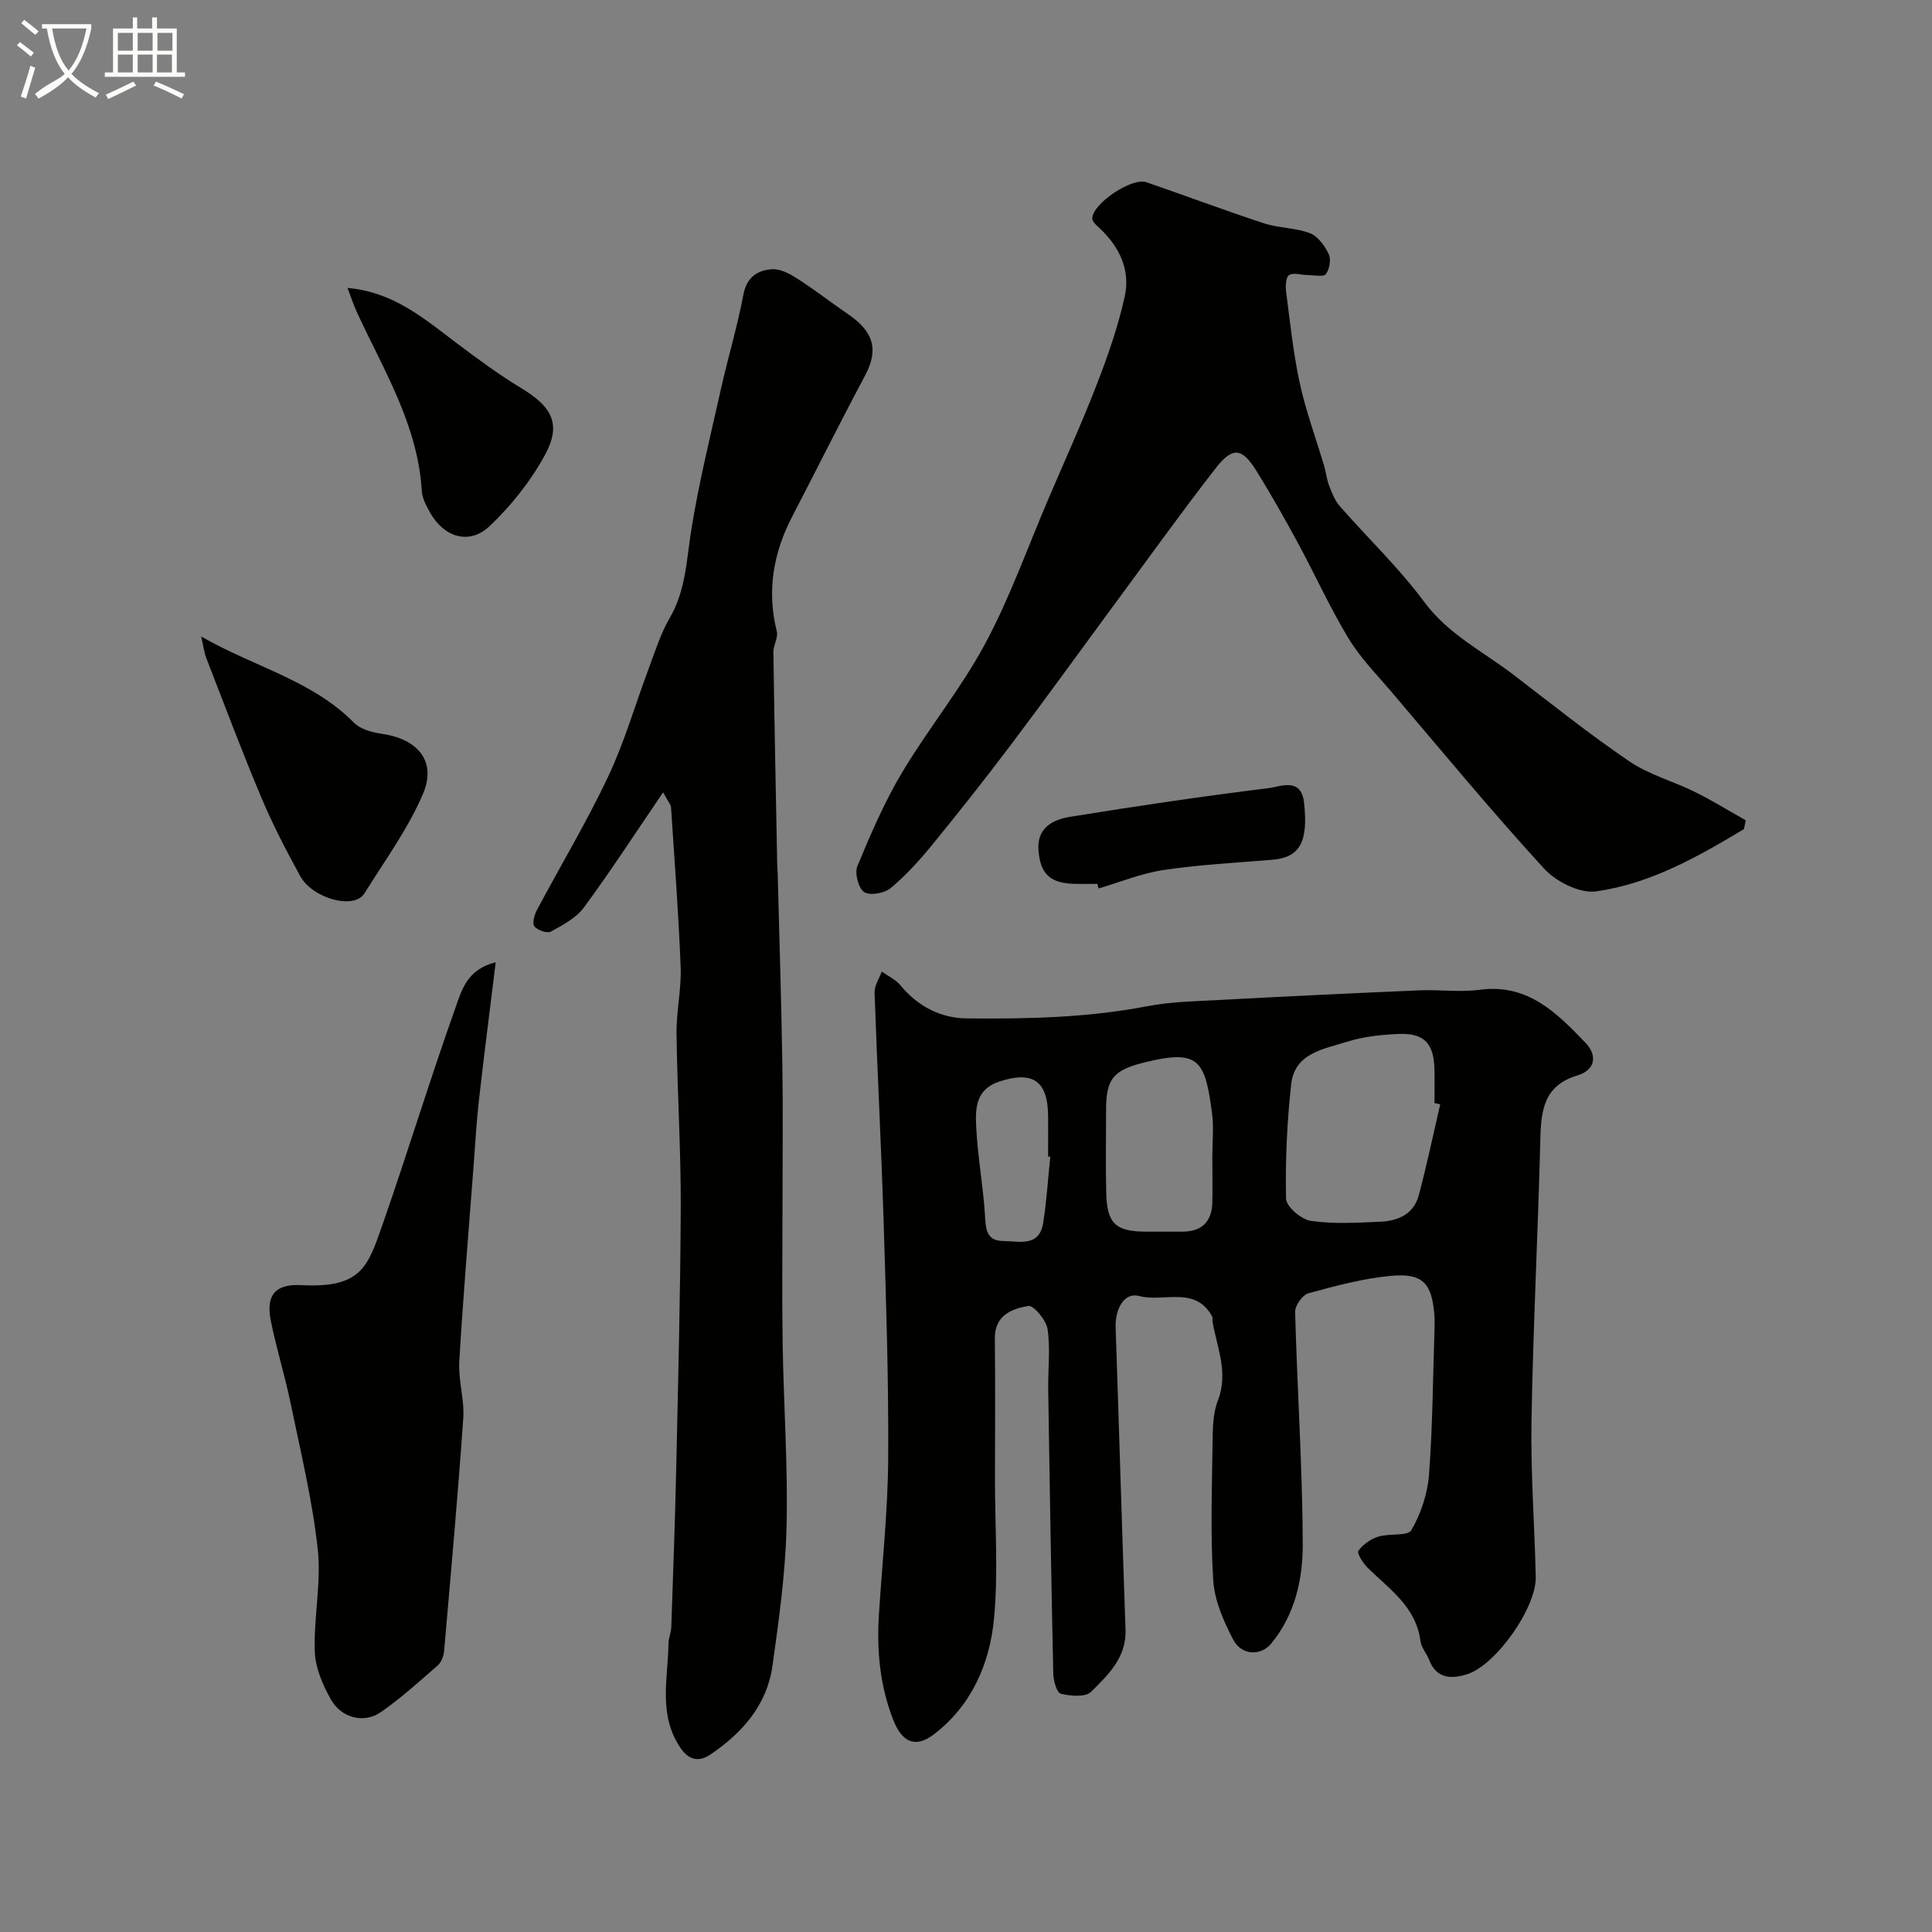
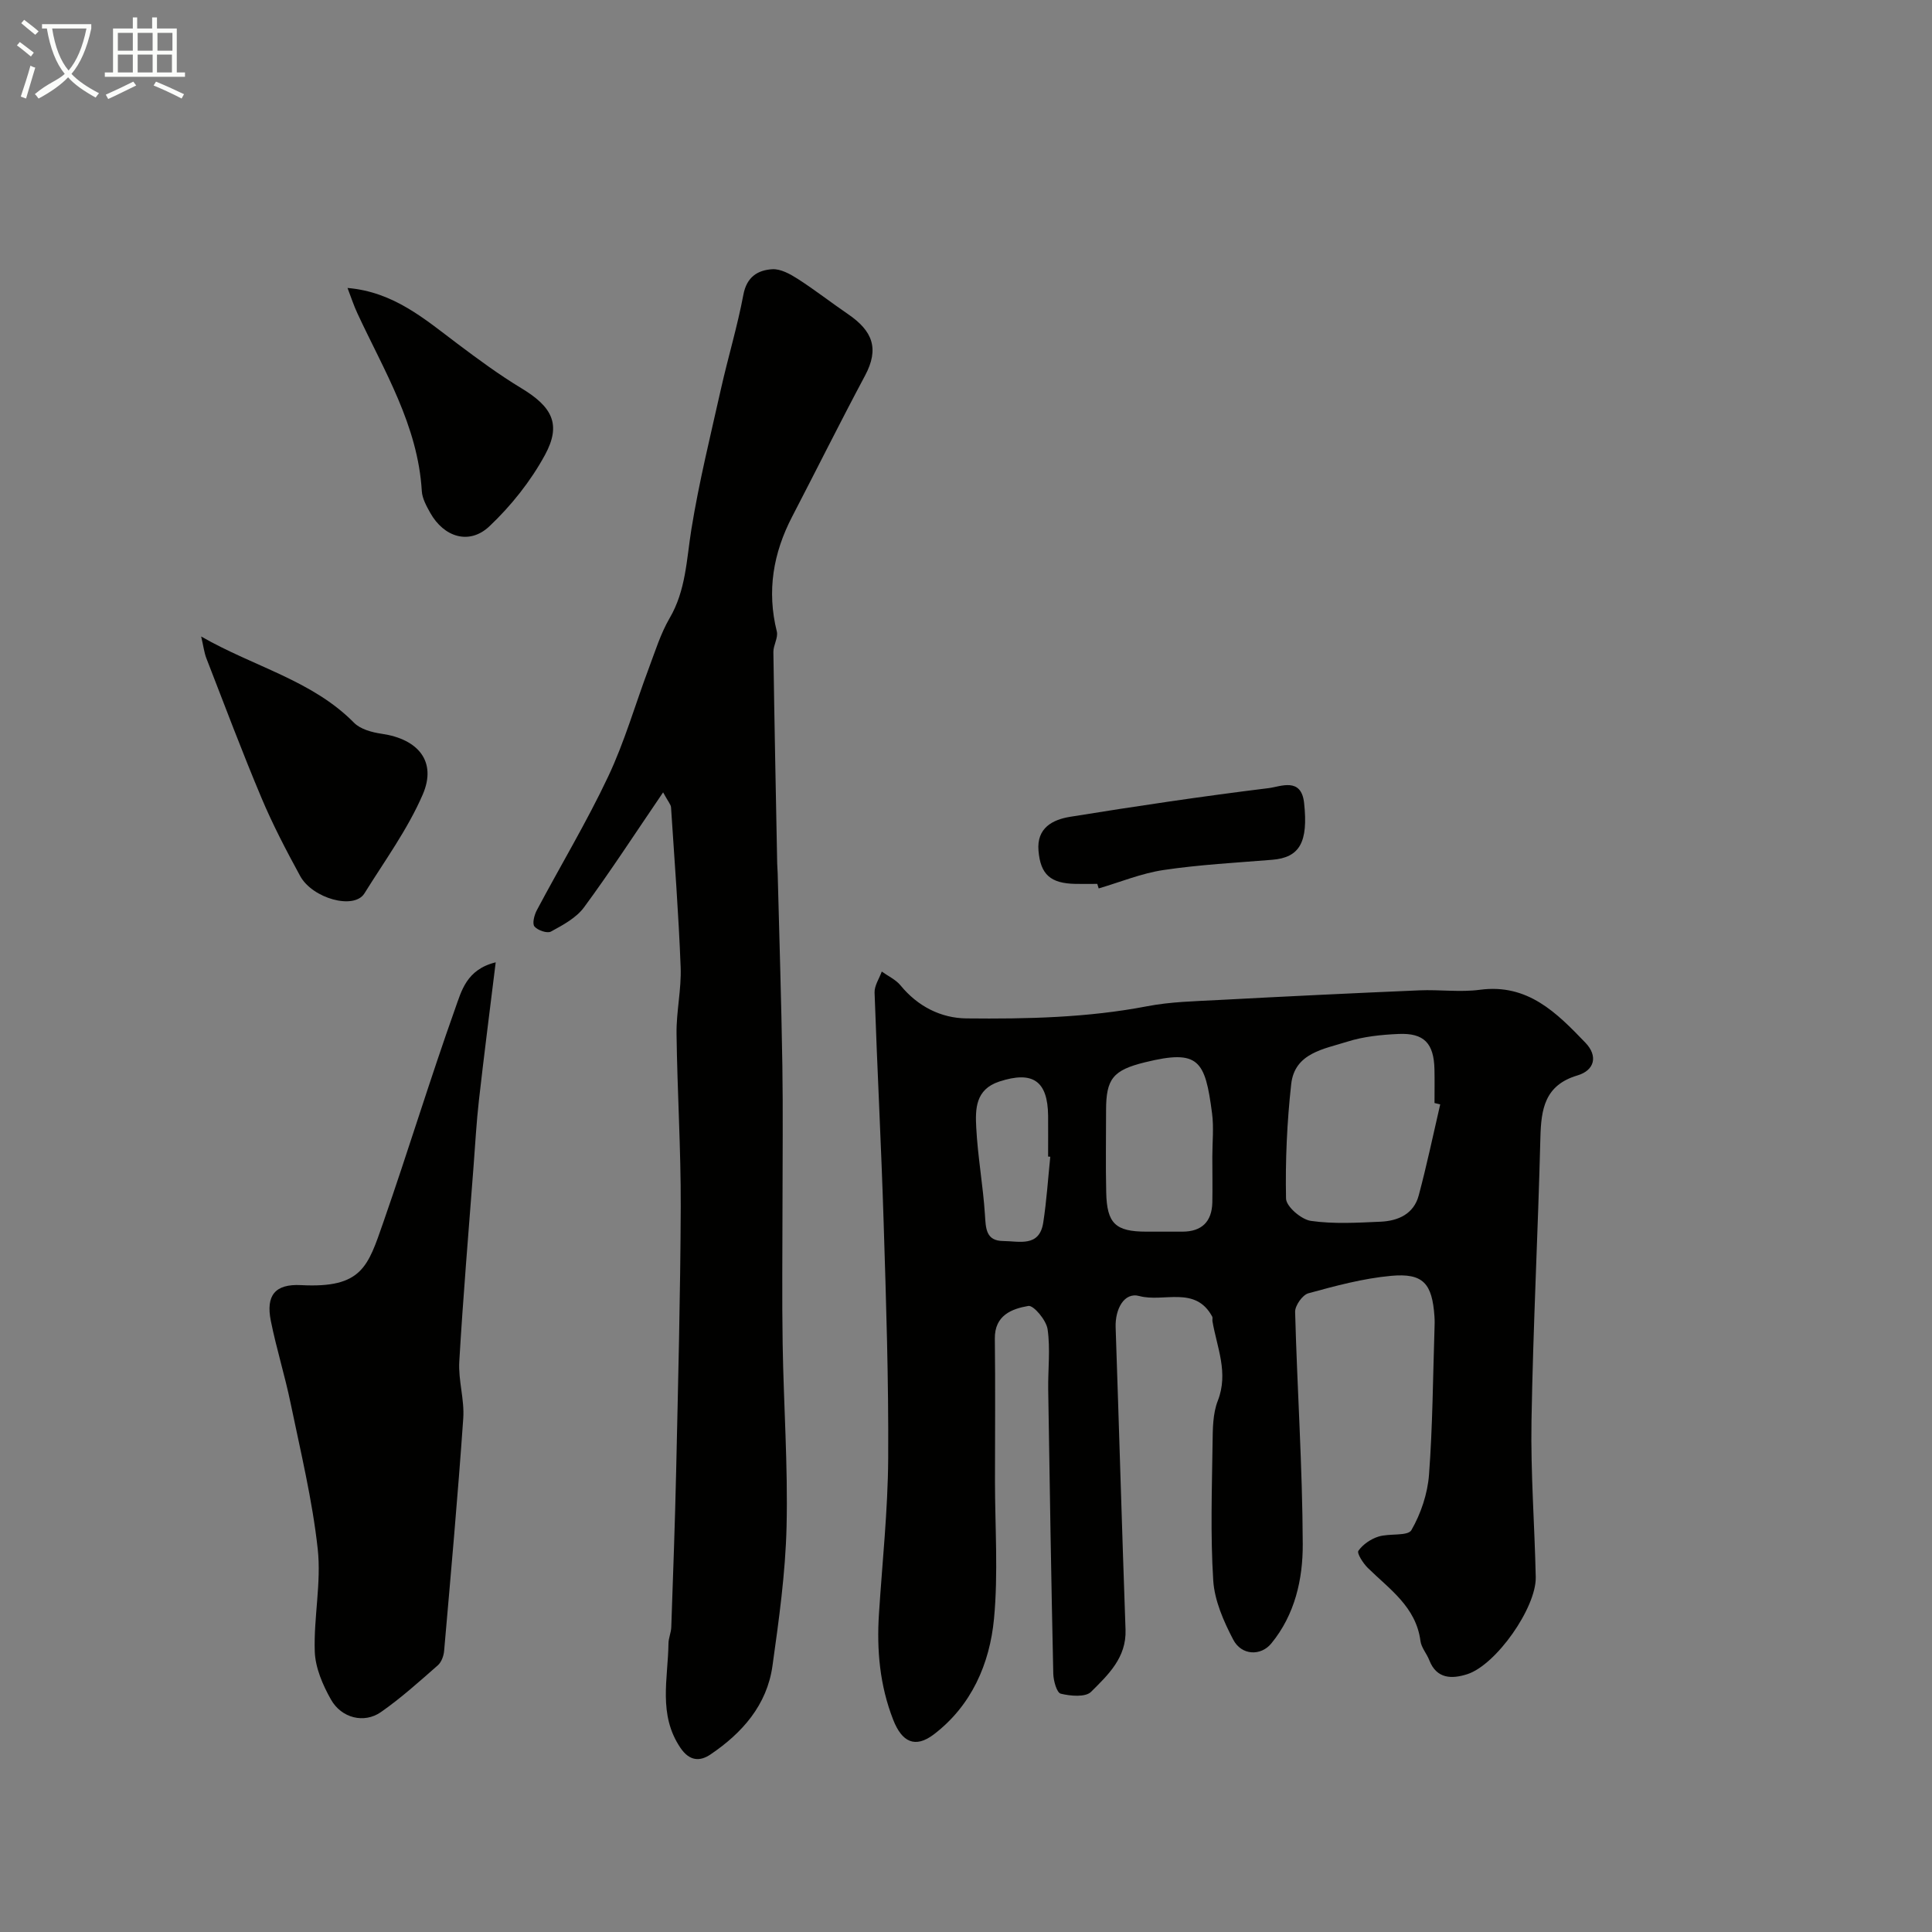
<svg xmlns="http://www.w3.org/2000/svg" enable-background="new 0 0 400 400" viewBox="0 0 400 400">
  <rect x="0" y="0" width="400" height="400" fill="#808080" stroke="none" />
  <path d="m6.4 11.7c-1-.8-1.9-1.6-2.9-2.3l.6-.7c.9.7 1.9 1.4 2.9 2.2zm-2.1 8.3c.7-2.1 1.4-4.2 2-6.4.2.1.6.3 1 .4-.7 2.3-1.3 4.4-1.9 6.4zm3-12.8c-1.1-.9-2.1-1.7-2.9-2.4l.6-.7c1 .8 2 1.5 3 2.4zm1.4-1.3v-.9h10.2v.9c-.9 4.2-2.3 7.3-4.1 9.4 1.3 1.4 3.2 2.7 5.7 4-.2.2-.4.5-.7.9-2.5-1.4-4.4-2.7-5.7-4.2-1.4 1.5-3.5 3-6.1 4.4 0 0 0 0-.1-.1-.3-.4-.5-.7-.7-.8 2.7-2.3 4.7-2.8 6.2-4.2-1.8-2.2-3-5.3-3.7-9.4zm9.2 0h-7.1c.6 3.8 1.7 6.7 3.4 8.7 1.7-2 2.9-4.8 3.7-8.7z" fill="#fbfcfa" />
  <path d="m31.6 3.6h.9v2.3h4.1v9.1h1.7v.9h-16.6v-.9h1.7v-9.1h4.1v-2.3h.9v2.3h3.1v-2.3zm-4 13.3.6.8c-1.9.9-3.8 1.9-5.8 2.8-.2-.3-.3-.6-.5-.9 2-.9 3.9-1.8 5.7-2.7zm-3.2-10.1v3.7h3.1v-3.7zm0 4.5v3.7h3.1v-3.7zm4.1-4.5v3.7h3.1v-3.7zm0 4.5v3.7h3.1v-3.7zm9.1 9.1c-2.1-1.1-4.1-2-5.8-2.7l.5-.8c2.2.9 4.1 1.8 5.8 2.6zm-1.9-13.6h-3.1v3.7h3.1zm-3.2 4.5v3.7h3.1v-3.7z" fill="#fbfcfa" />
  <g fill="#010100">
    <path d="m206 306.64c0 9.5.69 19.06-.2 28.48-.88 9.35-4.67 18.02-12.44 23.95-3.92 2.99-6.64 1.57-8.43-3-2.78-7.1-3.44-14.44-2.95-21.96.69-10.7 1.84-21.39 1.91-32.09.1-16.3-.43-32.61-.94-48.9-.49-15.87-1.33-31.73-1.88-47.61-.05-1.44.97-2.91 1.49-4.36 1.31.94 2.89 1.66 3.88 2.86 3.57 4.36 8.38 6.79 13.67 6.84 12.51.13 25.03-.14 37.41-2.52 4.82-.93 9.82-1.03 14.75-1.29 13.86-.74 27.73-1.41 41.6-2 4.18-.18 8.43.43 12.55-.12 9.91-1.31 15.9 4.8 21.83 10.97 2.63 2.74 1.91 5.71-1.67 6.77-6.78 2.02-7.51 6.98-7.66 12.92-.49 19.54-1.51 39.06-1.84 58.6-.19 10.78.65 21.57.88 32.35.13 6.3-8.21 18.19-14.2 20.1-3.11.99-6.31 1.04-7.84-2.9-.53-1.37-1.65-2.6-1.83-3.99-.92-7.06-6.4-10.7-10.9-15.12-.97-.95-2.3-3.04-1.95-3.54.92-1.32 2.56-2.44 4.14-2.94 2.26-.72 6.09-.04 6.84-1.35 1.96-3.41 3.34-7.52 3.64-11.45.76-10.07.81-20.19 1.14-30.28.03-.83.05-1.67-.01-2.5-.47-6.84-2.33-9.02-8.99-8.41-5.77.53-11.49 2.07-17.11 3.61-1.22.33-2.78 2.55-2.75 3.85.43 16.03 1.52 32.05 1.58 48.08.03 7.26-1.61 14.61-6.52 20.58-2.15 2.62-6.15 2.51-7.88-.81-1.98-3.79-3.86-8.06-4.13-12.22-.6-9.46-.27-18.99-.14-28.48.04-2.93.04-6.09 1.08-8.74 2.27-5.8-.17-11.02-1.1-16.45-.06-.33.08-.73-.06-.99-3.49-6.46-10.07-2.89-15.08-4.25-3.19-.87-5.03 2.77-4.91 6.46.71 20.88 1.31 41.76 2.05 62.64.2 5.78-3.63 9.35-7.13 12.84-1.16 1.16-4.28.88-6.28.39-.83-.2-1.52-2.69-1.55-4.15-.43-19.6-.75-39.2-1.05-58.8-.06-4.18.47-8.43-.13-12.52-.27-1.86-2.9-4.99-3.98-4.81-3.43.59-7 1.94-6.94 6.78.12 9.82.03 19.65.03 29.48zm92.18-77.99c-.39-.09-.79-.18-1.18-.28 0-2.33.04-4.66-.01-6.98-.12-5.39-2.15-7.56-7.46-7.32-3.56.16-7.23.53-10.6 1.6-4.8 1.53-10.88 2.31-11.6 8.78-.87 7.85-1.23 15.8-1.07 23.7.03 1.65 3.16 4.34 5.14 4.62 4.72.68 9.62.38 14.43.17 3.63-.16 6.88-1.59 7.9-5.44 1.67-6.23 2.99-12.56 4.45-18.85zm-47.18 10.82c0-3 .33-6.04-.06-8.99-1.44-10.99-2.73-13.28-13.86-10.55-6.65 1.63-8.08 3.42-8.08 9.96 0 5.66-.1 11.33.03 16.99.14 6.45 1.93 8.11 8.28 8.12 2.5 0 5 .01 7.5 0 4.01-.01 6.09-2.06 6.19-6.04.06-3.16 0-6.33 0-9.49zm-33.55.02c-.15-.01-.3-.03-.45-.04 0-2.82.02-5.64 0-8.46-.08-7.25-3.22-9.32-10.1-7.07-4.98 1.63-4.98 5.72-4.78 9.54.31 6.02 1.41 11.99 1.8 18.01.18 2.85.18 5.45 3.81 5.47 3.26.02 7.46 1.34 8.26-3.8.7-4.52.99-9.1 1.46-13.65z" />
    <path d="m137.29 164.05c-5.85 8.58-10.89 16.36-16.38 23.81-1.61 2.19-4.37 3.66-6.84 5.01-.78.43-2.77-.26-3.42-1.06-.49-.61-.03-2.38.5-3.37 4.9-9.23 10.31-18.22 14.76-27.65 3.41-7.21 5.62-14.99 8.44-22.49 1.31-3.49 2.43-7.13 4.29-10.32 3.37-5.76 3.49-12.09 4.5-18.38 1.58-9.79 3.97-19.45 6.14-29.14 1.46-6.5 3.4-12.91 4.63-19.45.69-3.68 2.97-5.09 5.99-5.27 1.73-.1 3.7 1 5.28 2.01 3.56 2.29 6.91 4.91 10.41 7.3 5.08 3.47 6.49 7.13 3.51 12.71-5.16 9.66-10.04 19.48-15.09 29.2-3.93 7.56-5.27 15.39-3.18 23.78.32 1.28-.73 2.84-.71 4.26.21 14.6.51 29.2.79 43.8.01.66.09 1.33.1 1.99.34 13.26.76 26.53.97 39.79.15 9.53.03 19.06.03 28.59 0 9.7-.13 19.4.03 29.1.2 12.6 1.11 25.21.81 37.79-.23 9.64-1.58 19.28-2.92 28.85-1.14 8.11-6.26 13.89-12.83 18.33-2.14 1.45-4.32 1.45-6.23-1.38-4.65-6.87-2.56-14.31-2.47-21.59.01-1.13.54-2.24.58-3.37.37-10.76.77-21.53 1.01-32.29.4-18.26.88-36.52.95-54.79.04-11.93-.72-23.86-.87-35.79-.06-4.6 1.03-9.22.85-13.8-.42-11.04-1.27-22.06-1.99-33.09-.05-.59-.58-1.13-1.64-3.09z" />
-     <path d="m361.06 171.66c-9.6 5.76-19.43 11.34-30.64 12.89-3.37.46-8.27-2.02-10.75-4.73-10.88-11.88-21.15-24.32-31.6-36.6-3.08-3.62-6.48-7.08-8.92-11.12-3.83-6.34-6.89-13.14-10.42-19.66-2.72-5.02-5.54-10.01-8.54-14.86-3.03-4.9-4.97-5.17-8.52-.61-7.03 9.03-13.69 18.34-20.49 27.55-7.27 9.85-14.43 19.79-21.8 29.57-5.32 7.06-10.81 14-16.4 20.85-2.61 3.2-5.43 6.31-8.59 8.94-1.29 1.07-4.32 1.6-5.5.8-1.19-.8-1.97-3.93-1.37-5.38 2.74-6.59 5.58-13.23 9.23-19.34 5.43-9.09 12.24-17.41 17.23-26.71 5.13-9.57 8.78-19.92 13.07-29.94 3.39-7.94 6.97-15.8 10.08-23.85 2.28-5.88 4.37-11.91 5.73-18.06 1.21-5.47-1.06-10.28-5.18-14.13-.63-.59-1.55-1.37-1.54-2.05.06-3.08 8.2-8.52 11.19-7.5 8.14 2.8 16.2 5.84 24.38 8.52 3.06 1 6.51.9 9.5 2.04 1.64.63 3.07 2.61 3.89 4.32.52 1.1.17 3.13-.59 4.15-.48.64-2.43.21-3.73.2-1.33-.01-2.97-.58-3.9.01-.69.44-.75 2.37-.59 3.57.82 6.29 1.47 12.64 2.82 18.82 1.26 5.78 3.34 11.38 5.03 17.08.4 1.36.54 2.82 1.05 4.14.57 1.48 1.18 3.07 2.2 4.23 5.81 6.63 12.26 12.77 17.48 19.82 5 6.75 12.2 10.27 18.52 15.11 7.91 6.06 15.71 12.31 23.95 17.9 4.1 2.78 9.15 4.14 13.65 6.37 3.57 1.77 6.97 3.88 10.45 5.84-.13.6-.26 1.21-.38 1.82z" />
    <path d="m102.63 199.24c-1.23 10-2.42 19.25-3.47 28.52-.52 4.58-.77 9.18-1.12 13.77-1.02 13.46-2.16 26.9-2.95 40.37-.23 3.9 1.1 7.89.82 11.78-1.12 16.05-2.56 32.08-3.96 48.12-.09 1.05-.56 2.34-1.32 3-3.82 3.35-7.62 6.78-11.78 9.68-3.45 2.4-8.15 1.26-10.33-2.61-1.7-3.01-3.23-6.56-3.35-9.93-.24-7.07 1.38-14.28.61-21.25-1.11-10.14-3.54-20.14-5.61-30.15-1.18-5.73-2.95-11.34-4.1-17.08-1.05-5.25.87-7.67 6.25-7.39 12.67.67 13.85-3.87 17.03-12.97 5.13-14.71 9.67-29.64 14.9-44.32 1.28-3.54 2.3-8.06 8.38-9.54z" />
    <path d="m41.65 131.78c11.03 6.33 22.97 9.06 31.65 17.86 1.33 1.35 3.73 1.99 5.73 2.28 7.57 1.1 11.44 5.75 8.5 12.56-3.12 7.22-7.89 13.75-12.08 20.49-2.14 3.45-10.77 1.05-13.31-3.61-2.88-5.28-5.68-10.64-8.01-16.18-4.02-9.55-7.66-19.25-11.41-28.91-.44-1.15-.59-2.43-1.07-4.49z" />
    <path d="m71.95 59.62c9.56.81 15.99 6.45 22.75 11.54 4.3 3.23 8.65 6.44 13.25 9.22 6.35 3.84 8.34 7.45 4.88 13.81-2.95 5.43-7.01 10.53-11.51 14.78-4.16 3.92-9.41 2.26-12.25-2.8-.78-1.4-1.65-2.97-1.74-4.5-.81-13.61-7.82-24.92-13.33-36.79-.75-1.6-1.3-3.3-2.05-5.26z" />
    <path d="m227.18 183c-1.5 0-2.99.02-4.49 0-5.2-.09-7.26-1.94-7.68-6.85-.41-4.75 2.93-6.45 6.55-7.04 13.67-2.21 27.38-4.25 41.12-5.94 2.44-.3 6.74-2.34 7.32 3.08.88 8.13-.91 11.3-6.61 11.76-7.51.61-15.07 1.01-22.51 2.12-4.56.68-8.95 2.5-13.41 3.81-.09-.32-.19-.63-.29-.94z" />
  </g>
</svg>